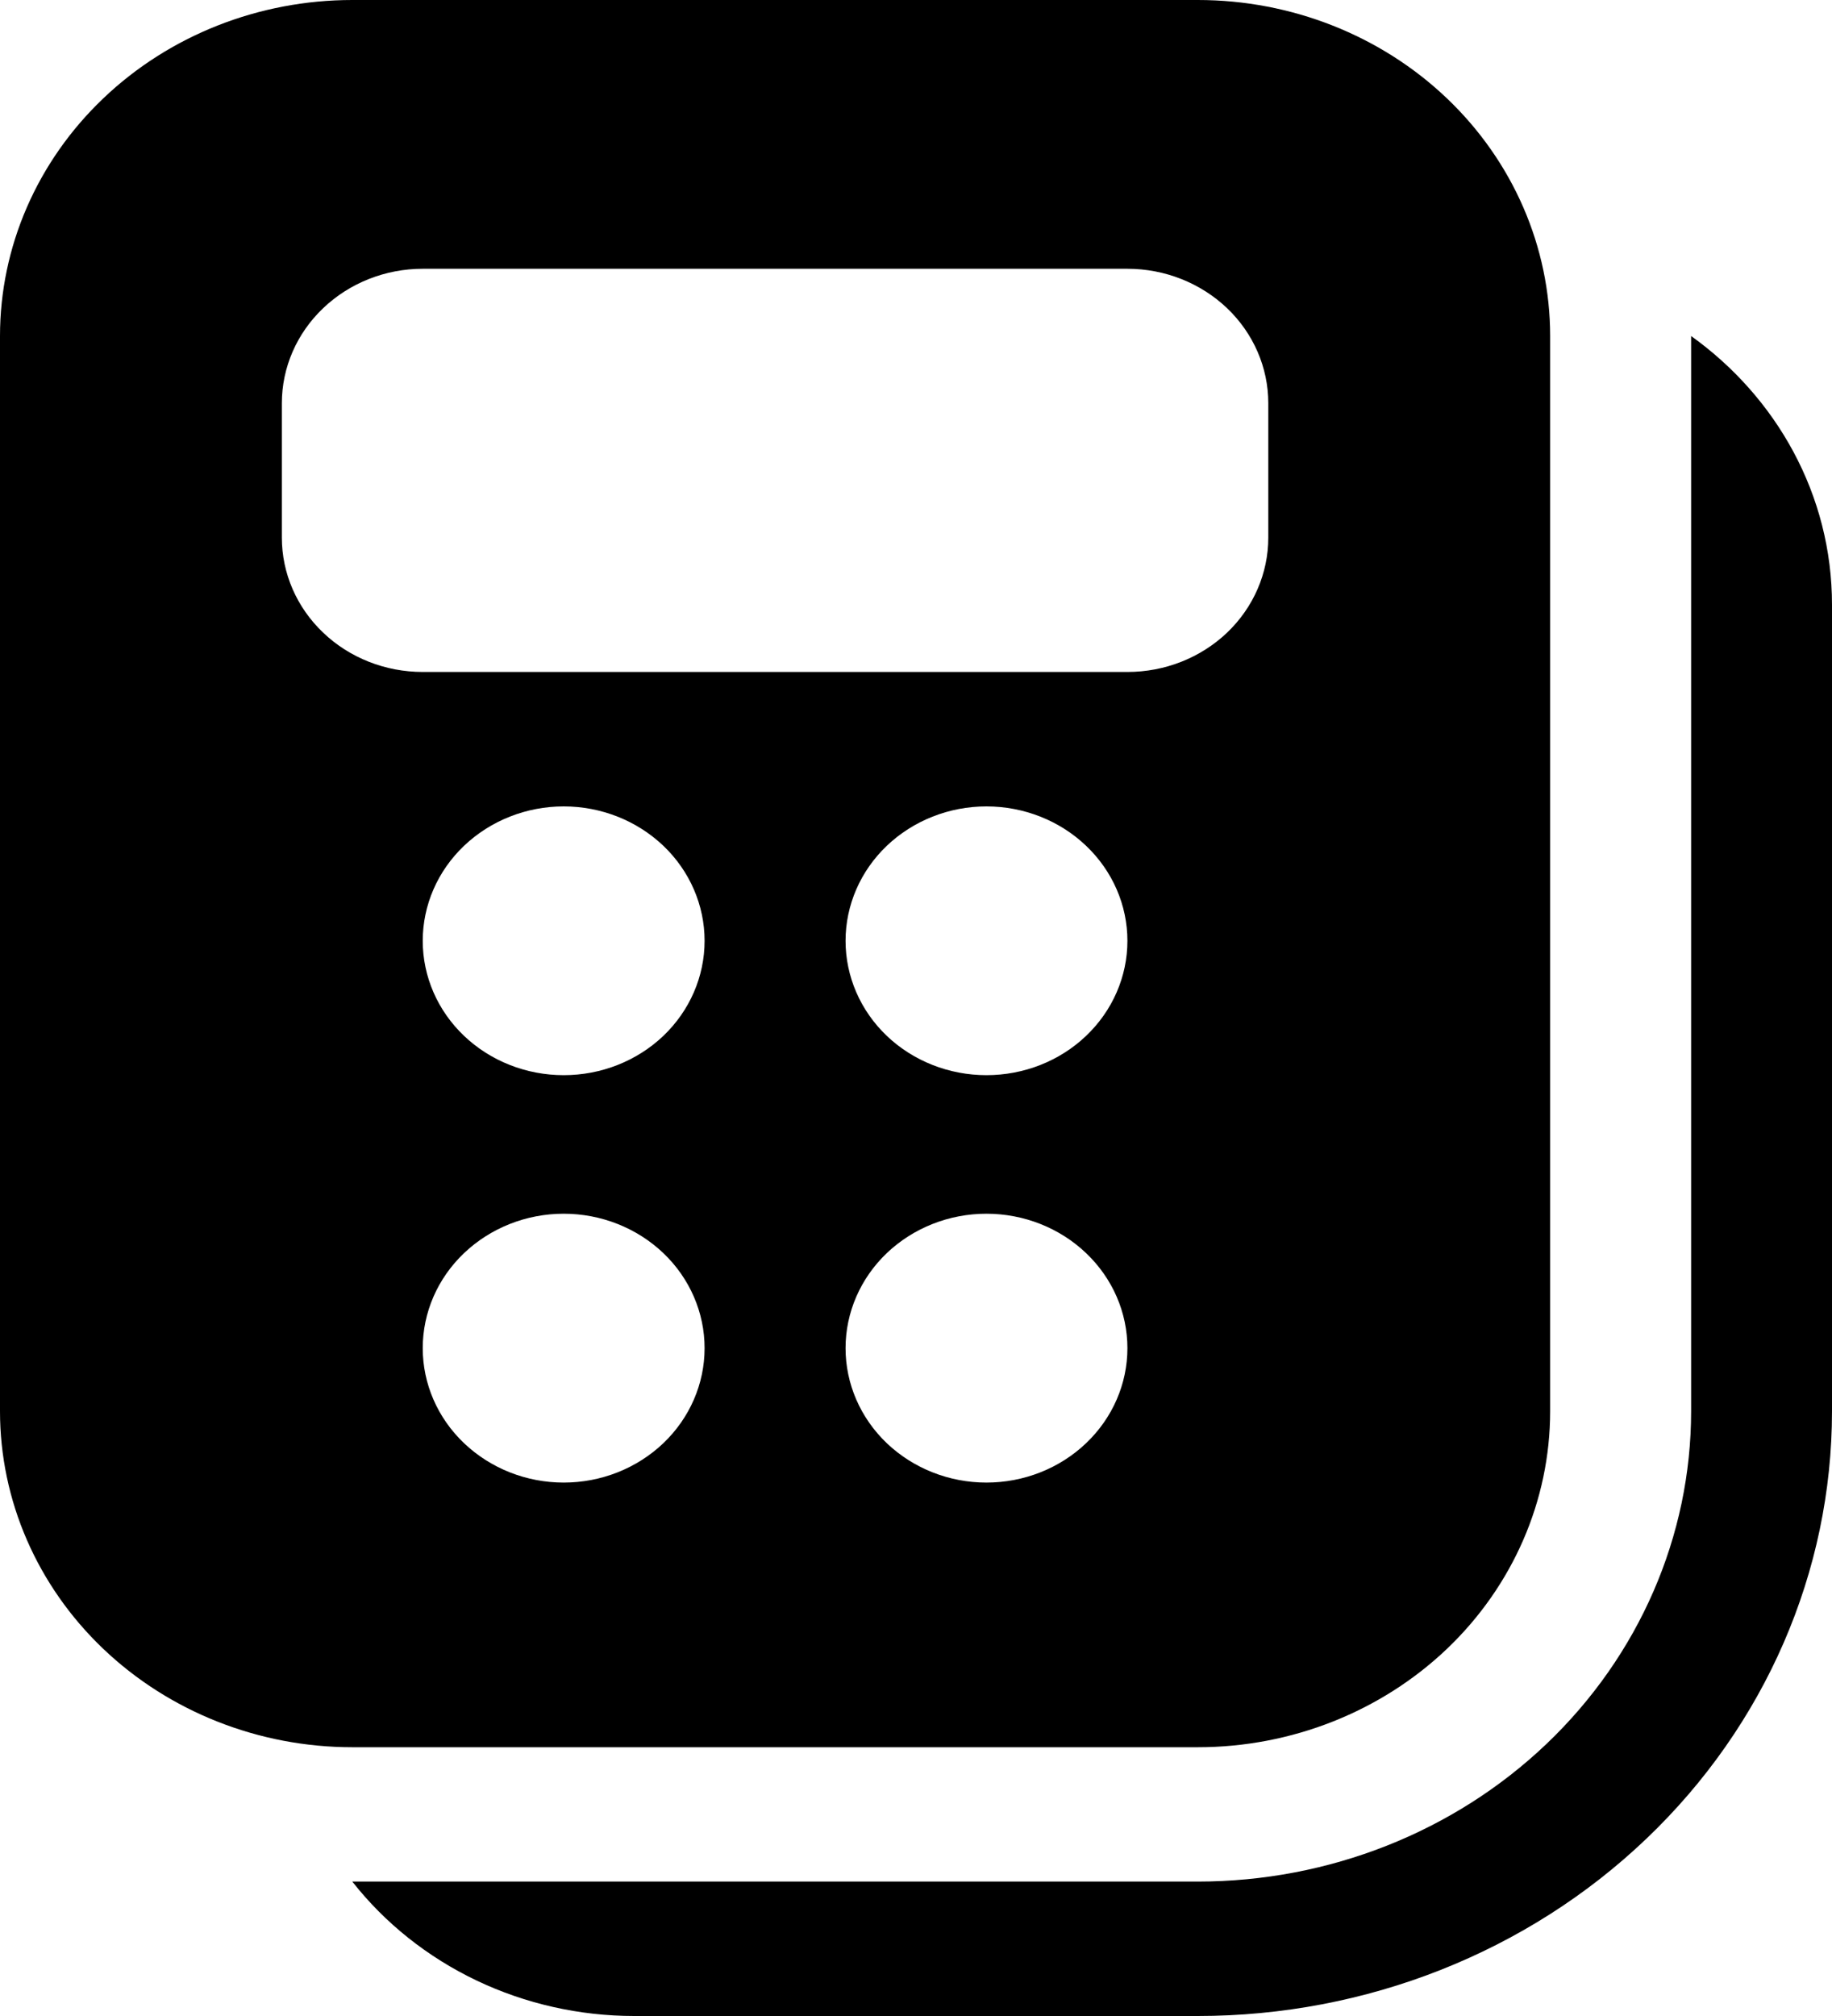
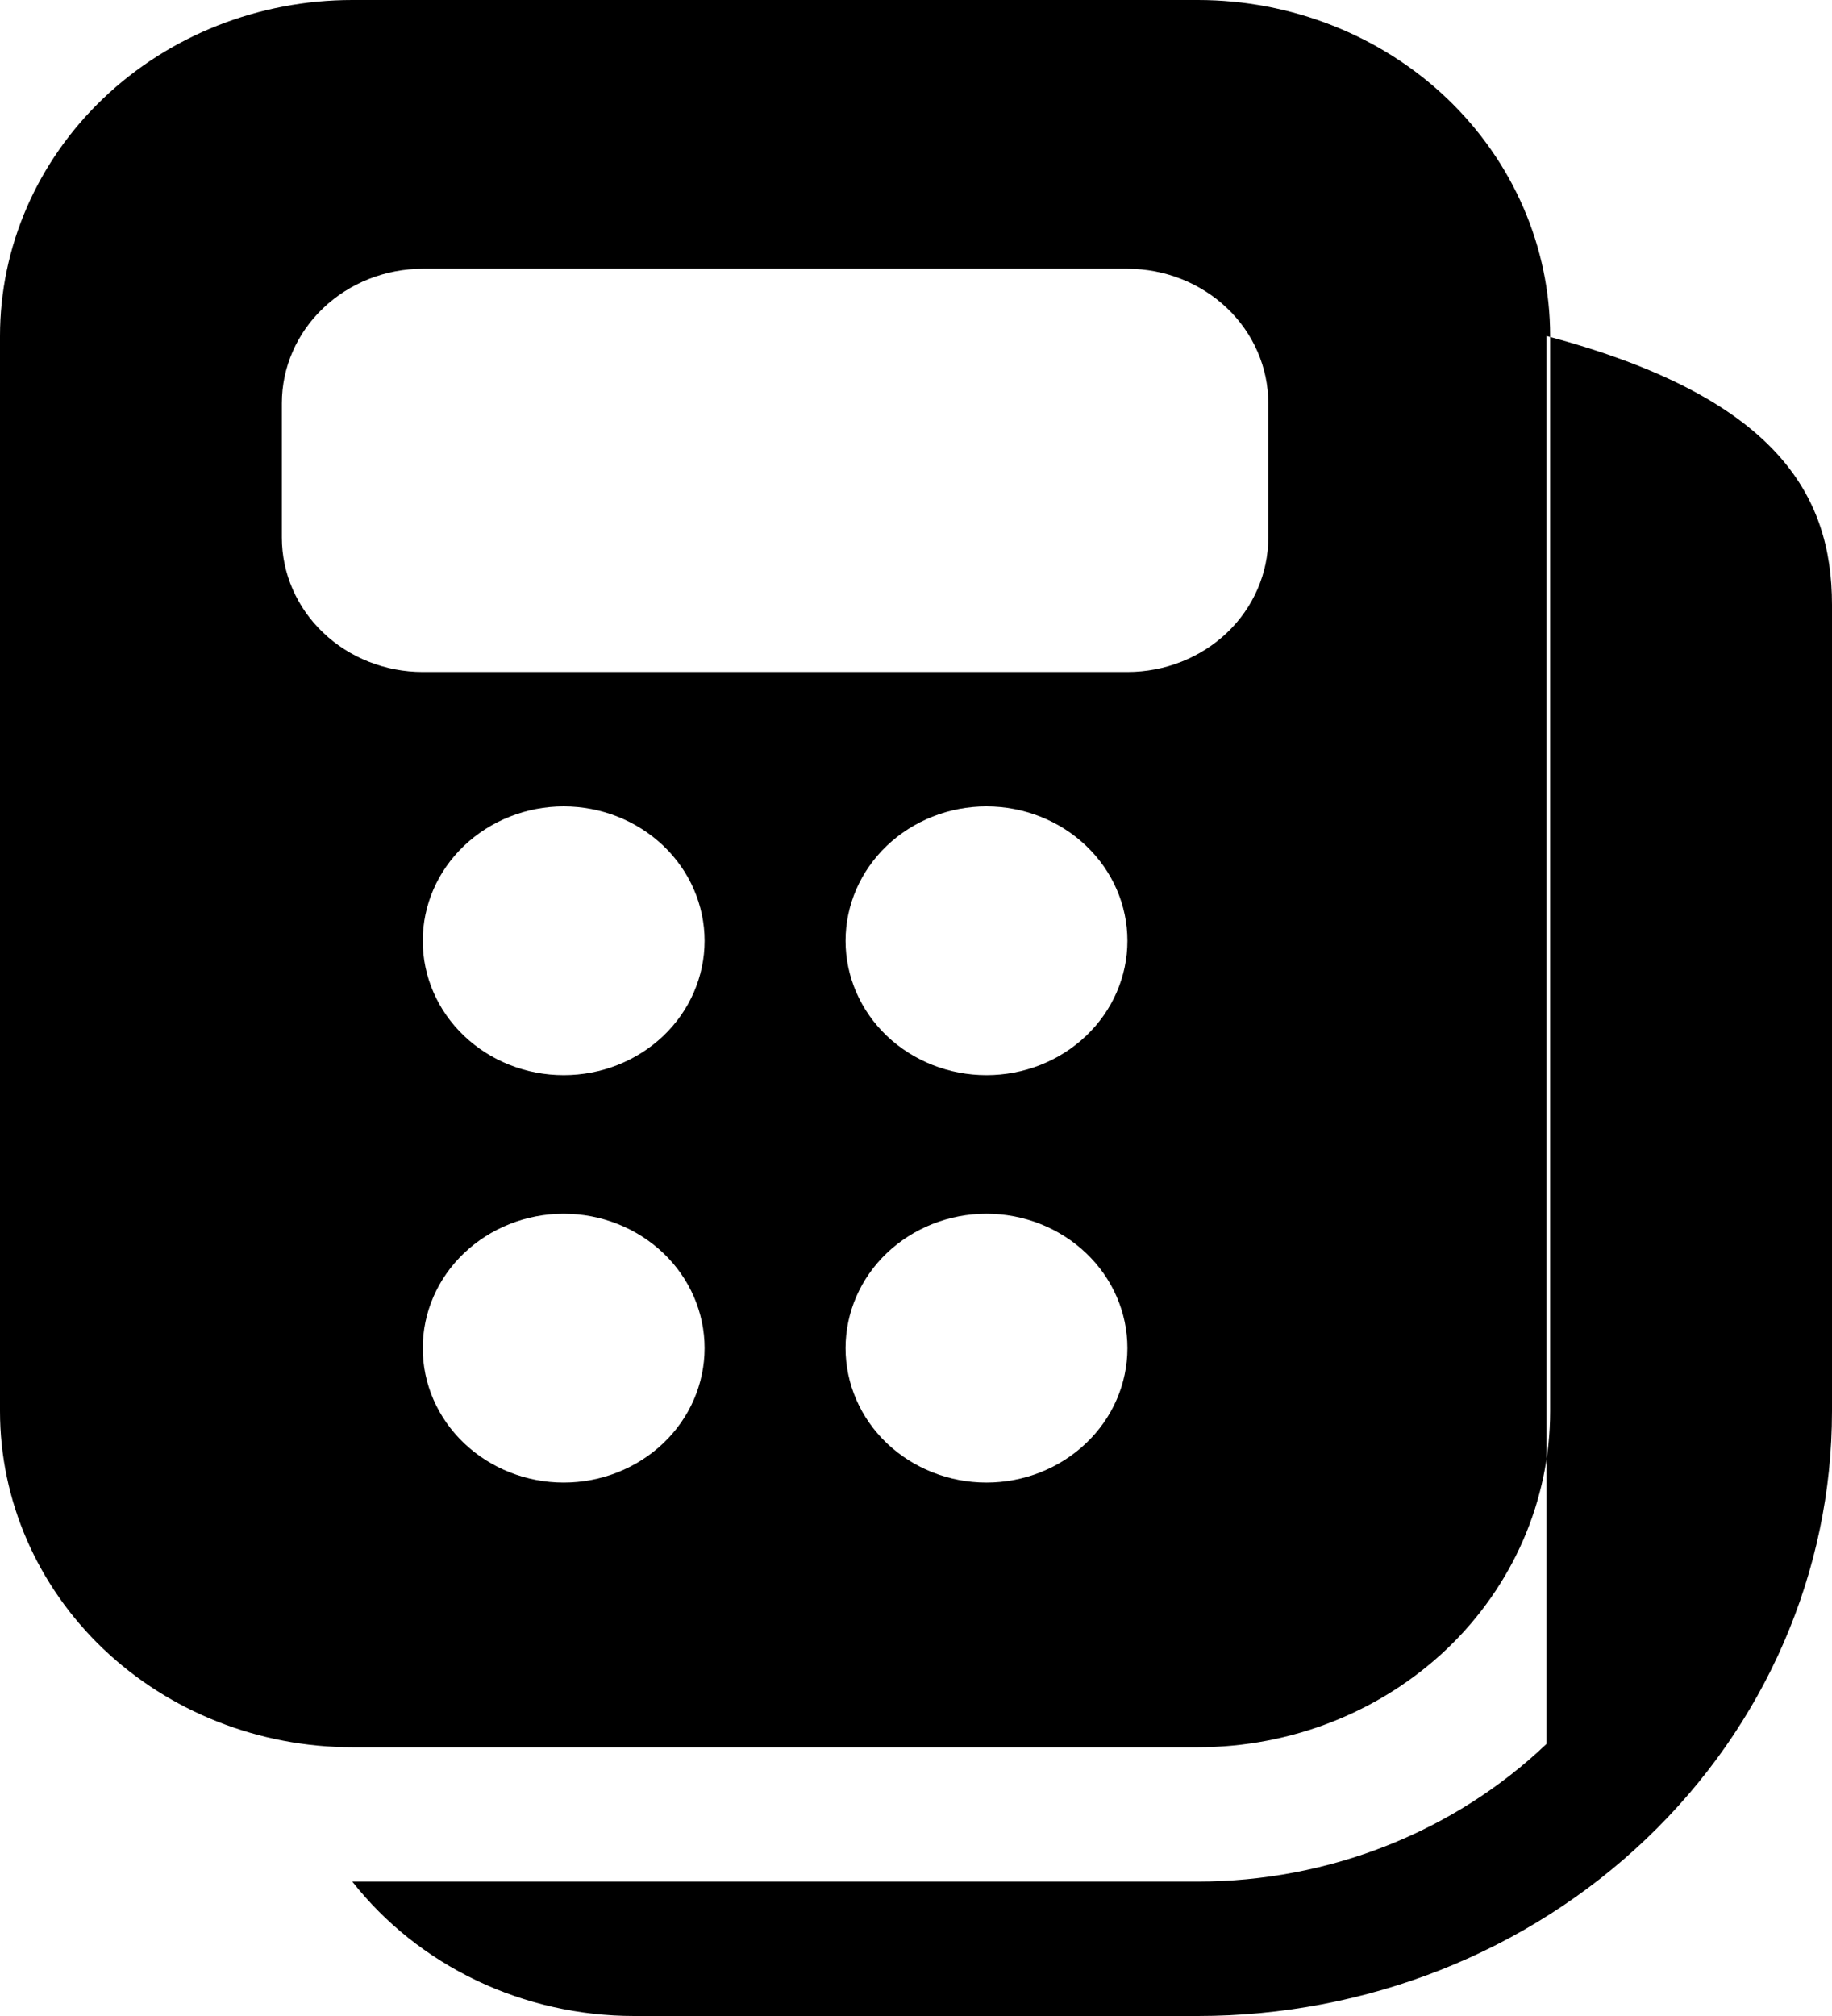
<svg xmlns="http://www.w3.org/2000/svg" width="20" height="22" viewBox="0 0 20 22" fill="none">
-   <path d="M3.846 0C2.826 0 1.848 0.386 1.127 1.074C0.405 1.762 0 2.694 0 3.667V15.4C0 16.372 0.405 17.305 1.127 17.993C1.848 18.68 2.826 19.067 3.846 19.067H13.077C14.097 19.067 15.075 18.68 15.797 17.993C16.518 17.305 16.923 16.372 16.923 15.4V3.667C16.923 2.694 16.518 1.762 15.797 1.074C15.075 0.386 14.097 0 13.077 0H3.846ZM4.615 10.267C4.615 9.878 4.777 9.505 5.066 9.23C5.355 8.955 5.746 8.8 6.154 8.8C6.562 8.8 6.953 8.955 7.242 9.23C7.53 9.505 7.692 9.878 7.692 10.267C7.692 10.656 7.53 11.029 7.242 11.304C6.953 11.579 6.562 11.733 6.154 11.733C5.746 11.733 5.355 11.579 5.066 11.304C4.777 11.029 4.615 10.656 4.615 10.267ZM9.231 10.267C9.231 9.878 9.393 9.505 9.681 9.23C9.97 8.955 10.361 8.8 10.769 8.8C11.177 8.8 11.569 8.955 11.857 9.23C12.146 9.505 12.308 9.878 12.308 10.267C12.308 10.656 12.146 11.029 11.857 11.304C11.569 11.579 11.177 11.733 10.769 11.733C10.361 11.733 9.97 11.579 9.681 11.304C9.393 11.029 9.231 10.656 9.231 10.267ZM4.615 14.712C4.615 14.323 4.777 13.95 5.066 13.675C5.355 13.4 5.746 13.245 6.154 13.245C6.562 13.245 6.953 13.4 7.242 13.675C7.53 13.95 7.692 14.323 7.692 14.712C7.692 15.101 7.53 15.474 7.242 15.749C6.953 16.024 6.562 16.179 6.154 16.179C5.746 16.179 5.355 16.024 5.066 15.749C4.777 15.474 4.615 15.101 4.615 14.712ZM10.769 13.245C11.177 13.245 11.569 13.4 11.857 13.675C12.146 13.95 12.308 14.323 12.308 14.712C12.308 15.101 12.146 15.474 11.857 15.749C11.569 16.024 11.177 16.179 10.769 16.179C10.361 16.179 9.97 16.024 9.681 15.749C9.393 15.474 9.231 15.101 9.231 14.712C9.231 14.323 9.393 13.95 9.681 13.675C9.97 13.4 10.361 13.245 10.769 13.245ZM4.615 2.933H12.308C12.716 2.933 13.107 3.088 13.396 3.363C13.684 3.638 13.846 4.011 13.846 4.4V5.867C13.846 6.256 13.684 6.629 13.396 6.904C13.107 7.179 12.716 7.333 12.308 7.333H4.615C4.207 7.333 3.816 7.179 3.528 6.904C3.239 6.629 3.077 6.256 3.077 5.867V4.4C3.077 4.011 3.239 3.638 3.528 3.363C3.816 3.088 4.207 2.933 4.615 2.933ZM6.923 22C6.326 22 5.737 21.867 5.203 21.613C4.669 21.358 4.204 20.989 3.846 20.533H13.077C14.505 20.533 15.875 19.992 16.884 19.03C17.894 18.067 18.462 16.761 18.462 15.4V3.667C19.395 4.335 20 5.4 20 6.6V15.4C20 17.15 19.271 18.829 17.972 20.067C16.674 21.305 14.913 22 13.077 22H6.923Z" fill="black" />
+   <path d="M3.846 0C2.826 0 1.848 0.386 1.127 1.074C0.405 1.762 0 2.694 0 3.667V15.4C0 16.372 0.405 17.305 1.127 17.993C1.848 18.68 2.826 19.067 3.846 19.067H13.077C14.097 19.067 15.075 18.68 15.797 17.993C16.518 17.305 16.923 16.372 16.923 15.4V3.667C16.923 2.694 16.518 1.762 15.797 1.074C15.075 0.386 14.097 0 13.077 0H3.846ZM4.615 10.267C4.615 9.878 4.777 9.505 5.066 9.23C5.355 8.955 5.746 8.8 6.154 8.8C6.562 8.8 6.953 8.955 7.242 9.23C7.53 9.505 7.692 9.878 7.692 10.267C7.692 10.656 7.53 11.029 7.242 11.304C6.953 11.579 6.562 11.733 6.154 11.733C5.746 11.733 5.355 11.579 5.066 11.304C4.777 11.029 4.615 10.656 4.615 10.267ZM9.231 10.267C9.231 9.878 9.393 9.505 9.681 9.23C9.97 8.955 10.361 8.8 10.769 8.8C11.177 8.8 11.569 8.955 11.857 9.23C12.146 9.505 12.308 9.878 12.308 10.267C12.308 10.656 12.146 11.029 11.857 11.304C11.569 11.579 11.177 11.733 10.769 11.733C10.361 11.733 9.97 11.579 9.681 11.304C9.393 11.029 9.231 10.656 9.231 10.267ZM4.615 14.712C4.615 14.323 4.777 13.95 5.066 13.675C5.355 13.4 5.746 13.245 6.154 13.245C6.562 13.245 6.953 13.4 7.242 13.675C7.53 13.95 7.692 14.323 7.692 14.712C7.692 15.101 7.53 15.474 7.242 15.749C6.953 16.024 6.562 16.179 6.154 16.179C5.746 16.179 5.355 16.024 5.066 15.749C4.777 15.474 4.615 15.101 4.615 14.712ZM10.769 13.245C11.177 13.245 11.569 13.4 11.857 13.675C12.146 13.95 12.308 14.323 12.308 14.712C12.308 15.101 12.146 15.474 11.857 15.749C11.569 16.024 11.177 16.179 10.769 16.179C10.361 16.179 9.97 16.024 9.681 15.749C9.393 15.474 9.231 15.101 9.231 14.712C9.231 14.323 9.393 13.95 9.681 13.675C9.97 13.4 10.361 13.245 10.769 13.245ZM4.615 2.933H12.308C12.716 2.933 13.107 3.088 13.396 3.363C13.684 3.638 13.846 4.011 13.846 4.4V5.867C13.846 6.256 13.684 6.629 13.396 6.904C13.107 7.179 12.716 7.333 12.308 7.333H4.615C4.207 7.333 3.816 7.179 3.528 6.904C3.239 6.629 3.077 6.256 3.077 5.867V4.4C3.077 4.011 3.239 3.638 3.528 3.363C3.816 3.088 4.207 2.933 4.615 2.933ZM6.923 22C6.326 22 5.737 21.867 5.203 21.613C4.669 21.358 4.204 20.989 3.846 20.533H13.077C14.505 20.533 15.875 19.992 16.884 19.03V3.667C19.395 4.335 20 5.4 20 6.6V15.4C20 17.15 19.271 18.829 17.972 20.067C16.674 21.305 14.913 22 13.077 22H6.923Z" fill="black" />
</svg>